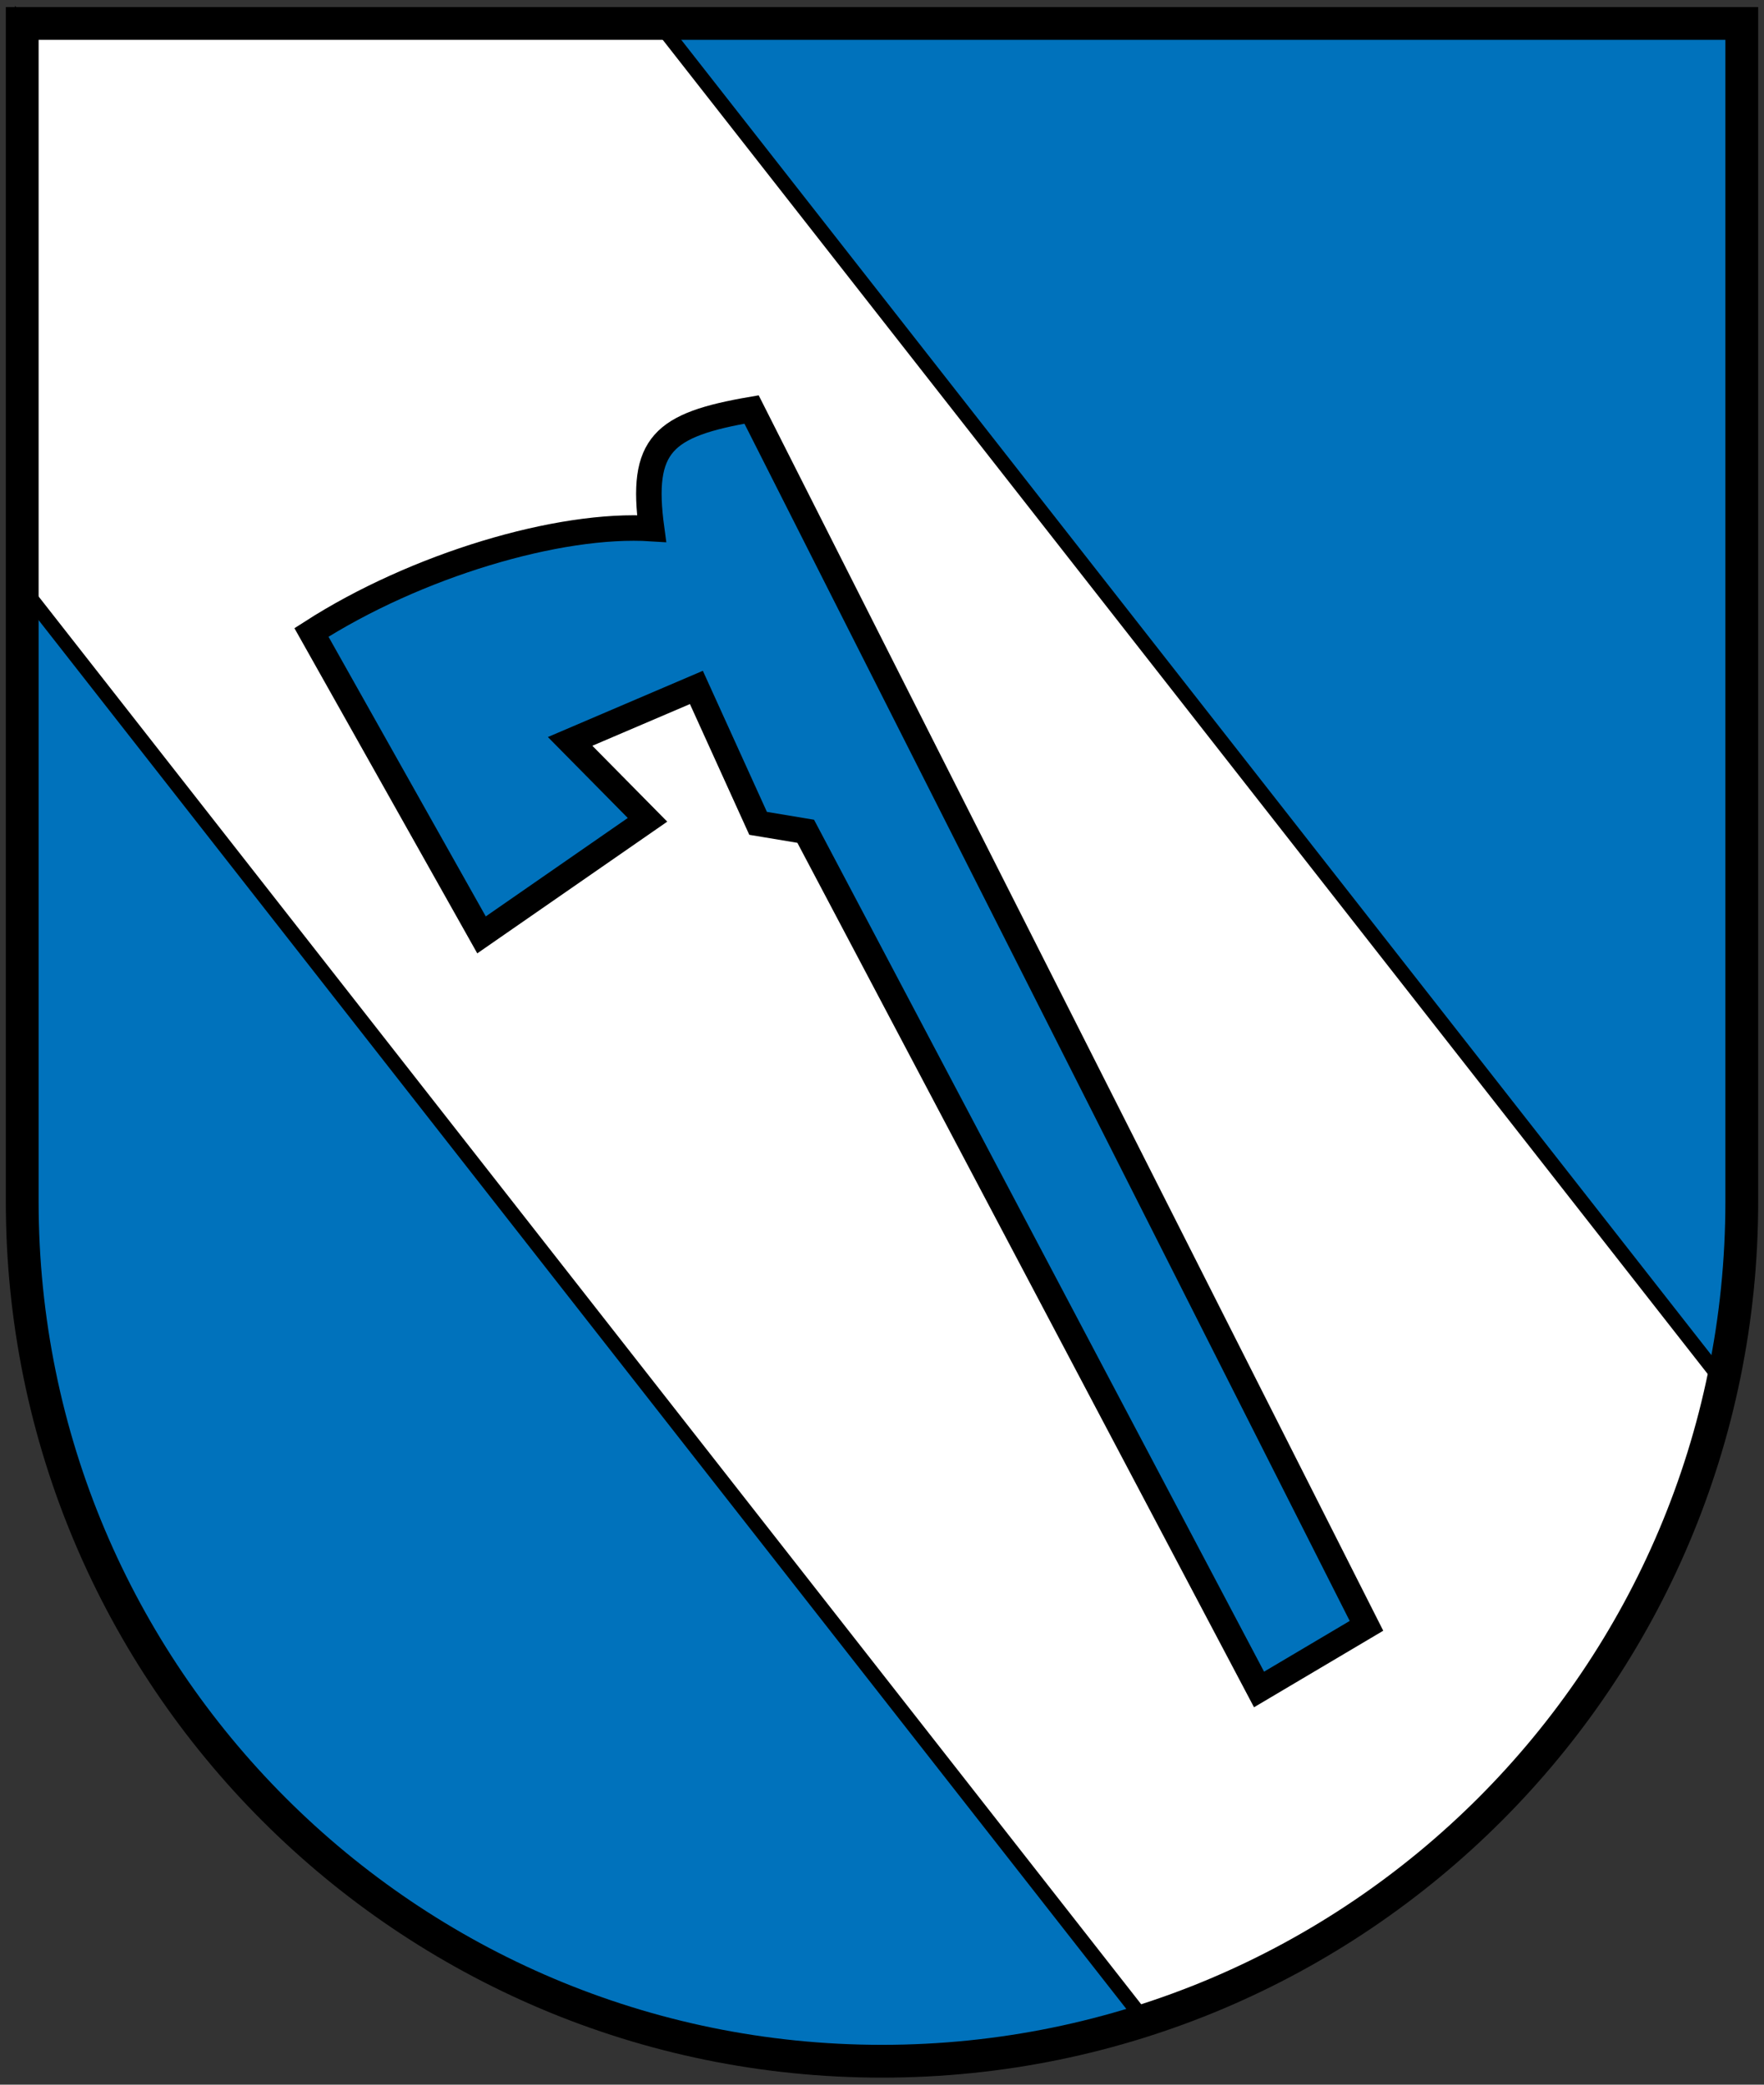
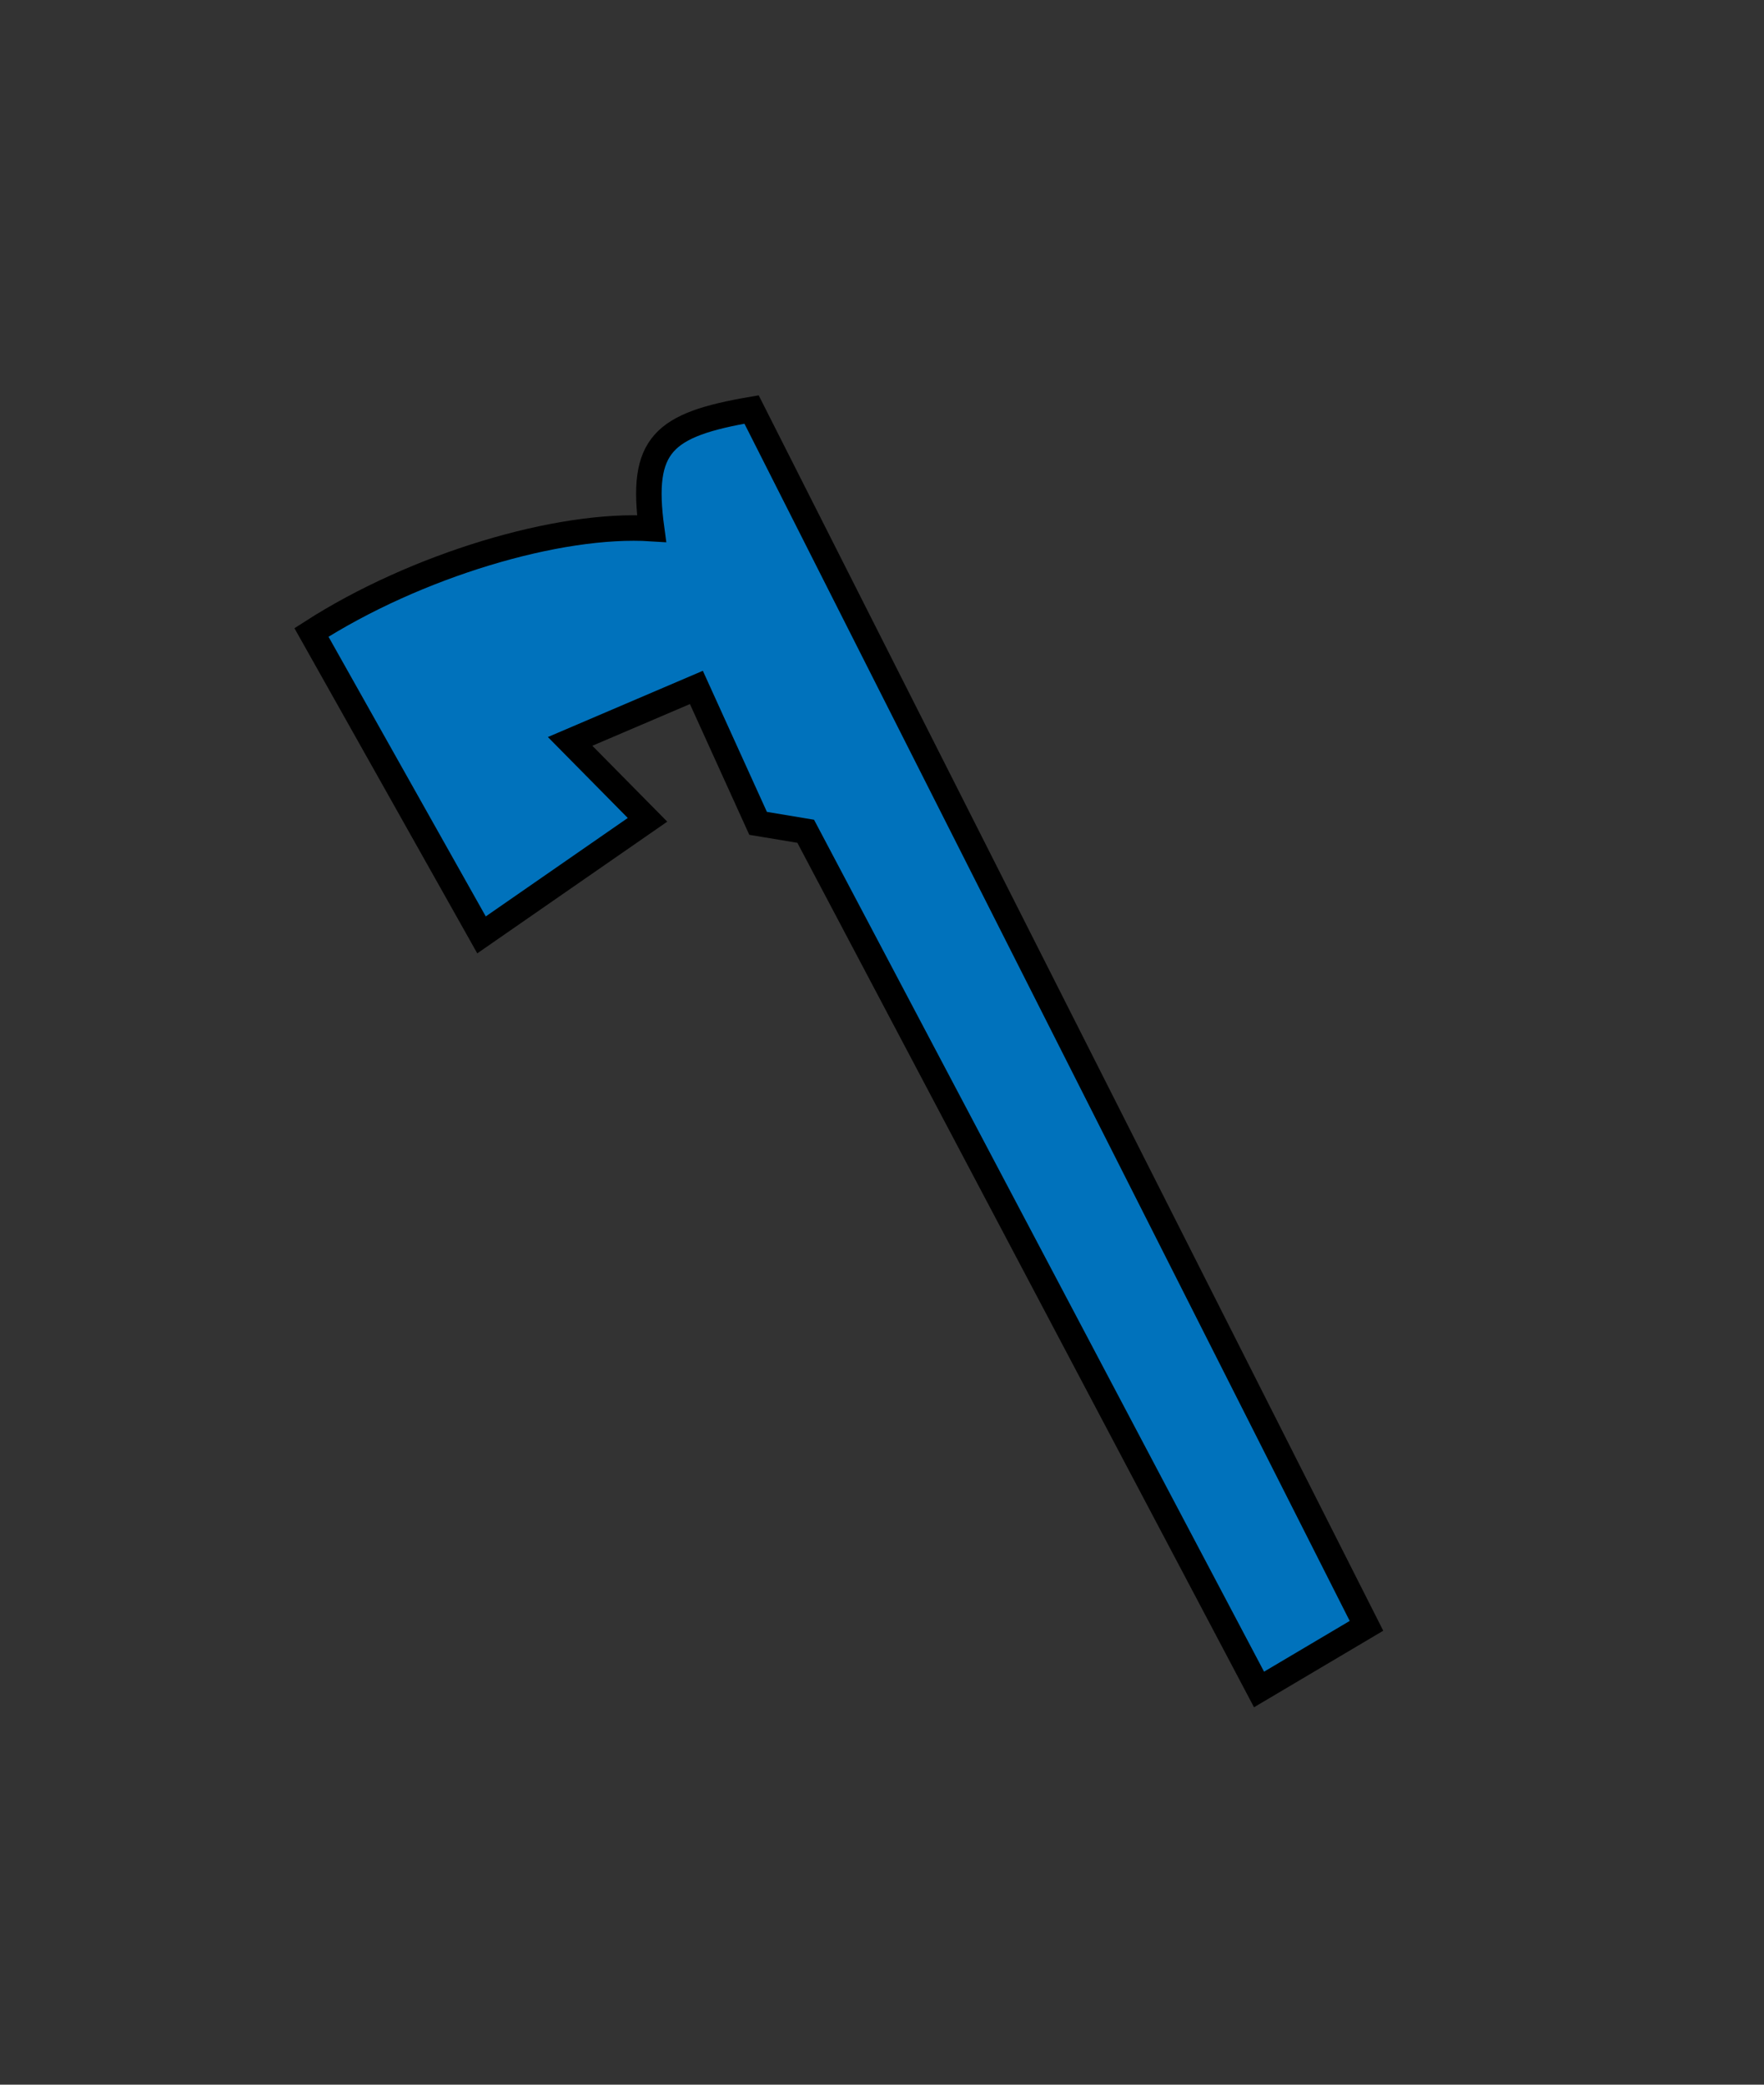
<svg xmlns="http://www.w3.org/2000/svg" height="572" width="484">
  <rect width="100%" height="100%" fill="#333333" stroke="none" />
-   <path d="m6.095 6.43v323.234c0 130.287 105.618 235.905 235.905 235.905s235.905-105.618 235.905-235.905v-323.234z" fill="#0072bc" />
  <g stroke="#000">
-     <path d="m6.104 6.426v154.75l307.938 393.188c79.744-25.542 140.983-92.361 158.656-175.312l-291.844-372.625h-174.75z" fill="#fff" stroke-width="4" />
    <path d="m345.45 463.563 29.478-17.463-168.718-333.741c-24.301 4.172-30.559 9.598-27.431 32.672-25.414-1.643-64.746 10.124-93.324 28.5l46.662 82.986 45.545-31.574-21.235-21.515 34.647-14.809 16.929 37.292 13.065 2.177z" fill="#0072bc" stroke-width="7" />
-     <path d="m6.095 6.43v323.234c0 130.287 105.618 235.905 235.905 235.905s235.905-105.618 235.905-235.905v-323.234z" fill="none" stroke-width="9" />
  </g>
</svg>